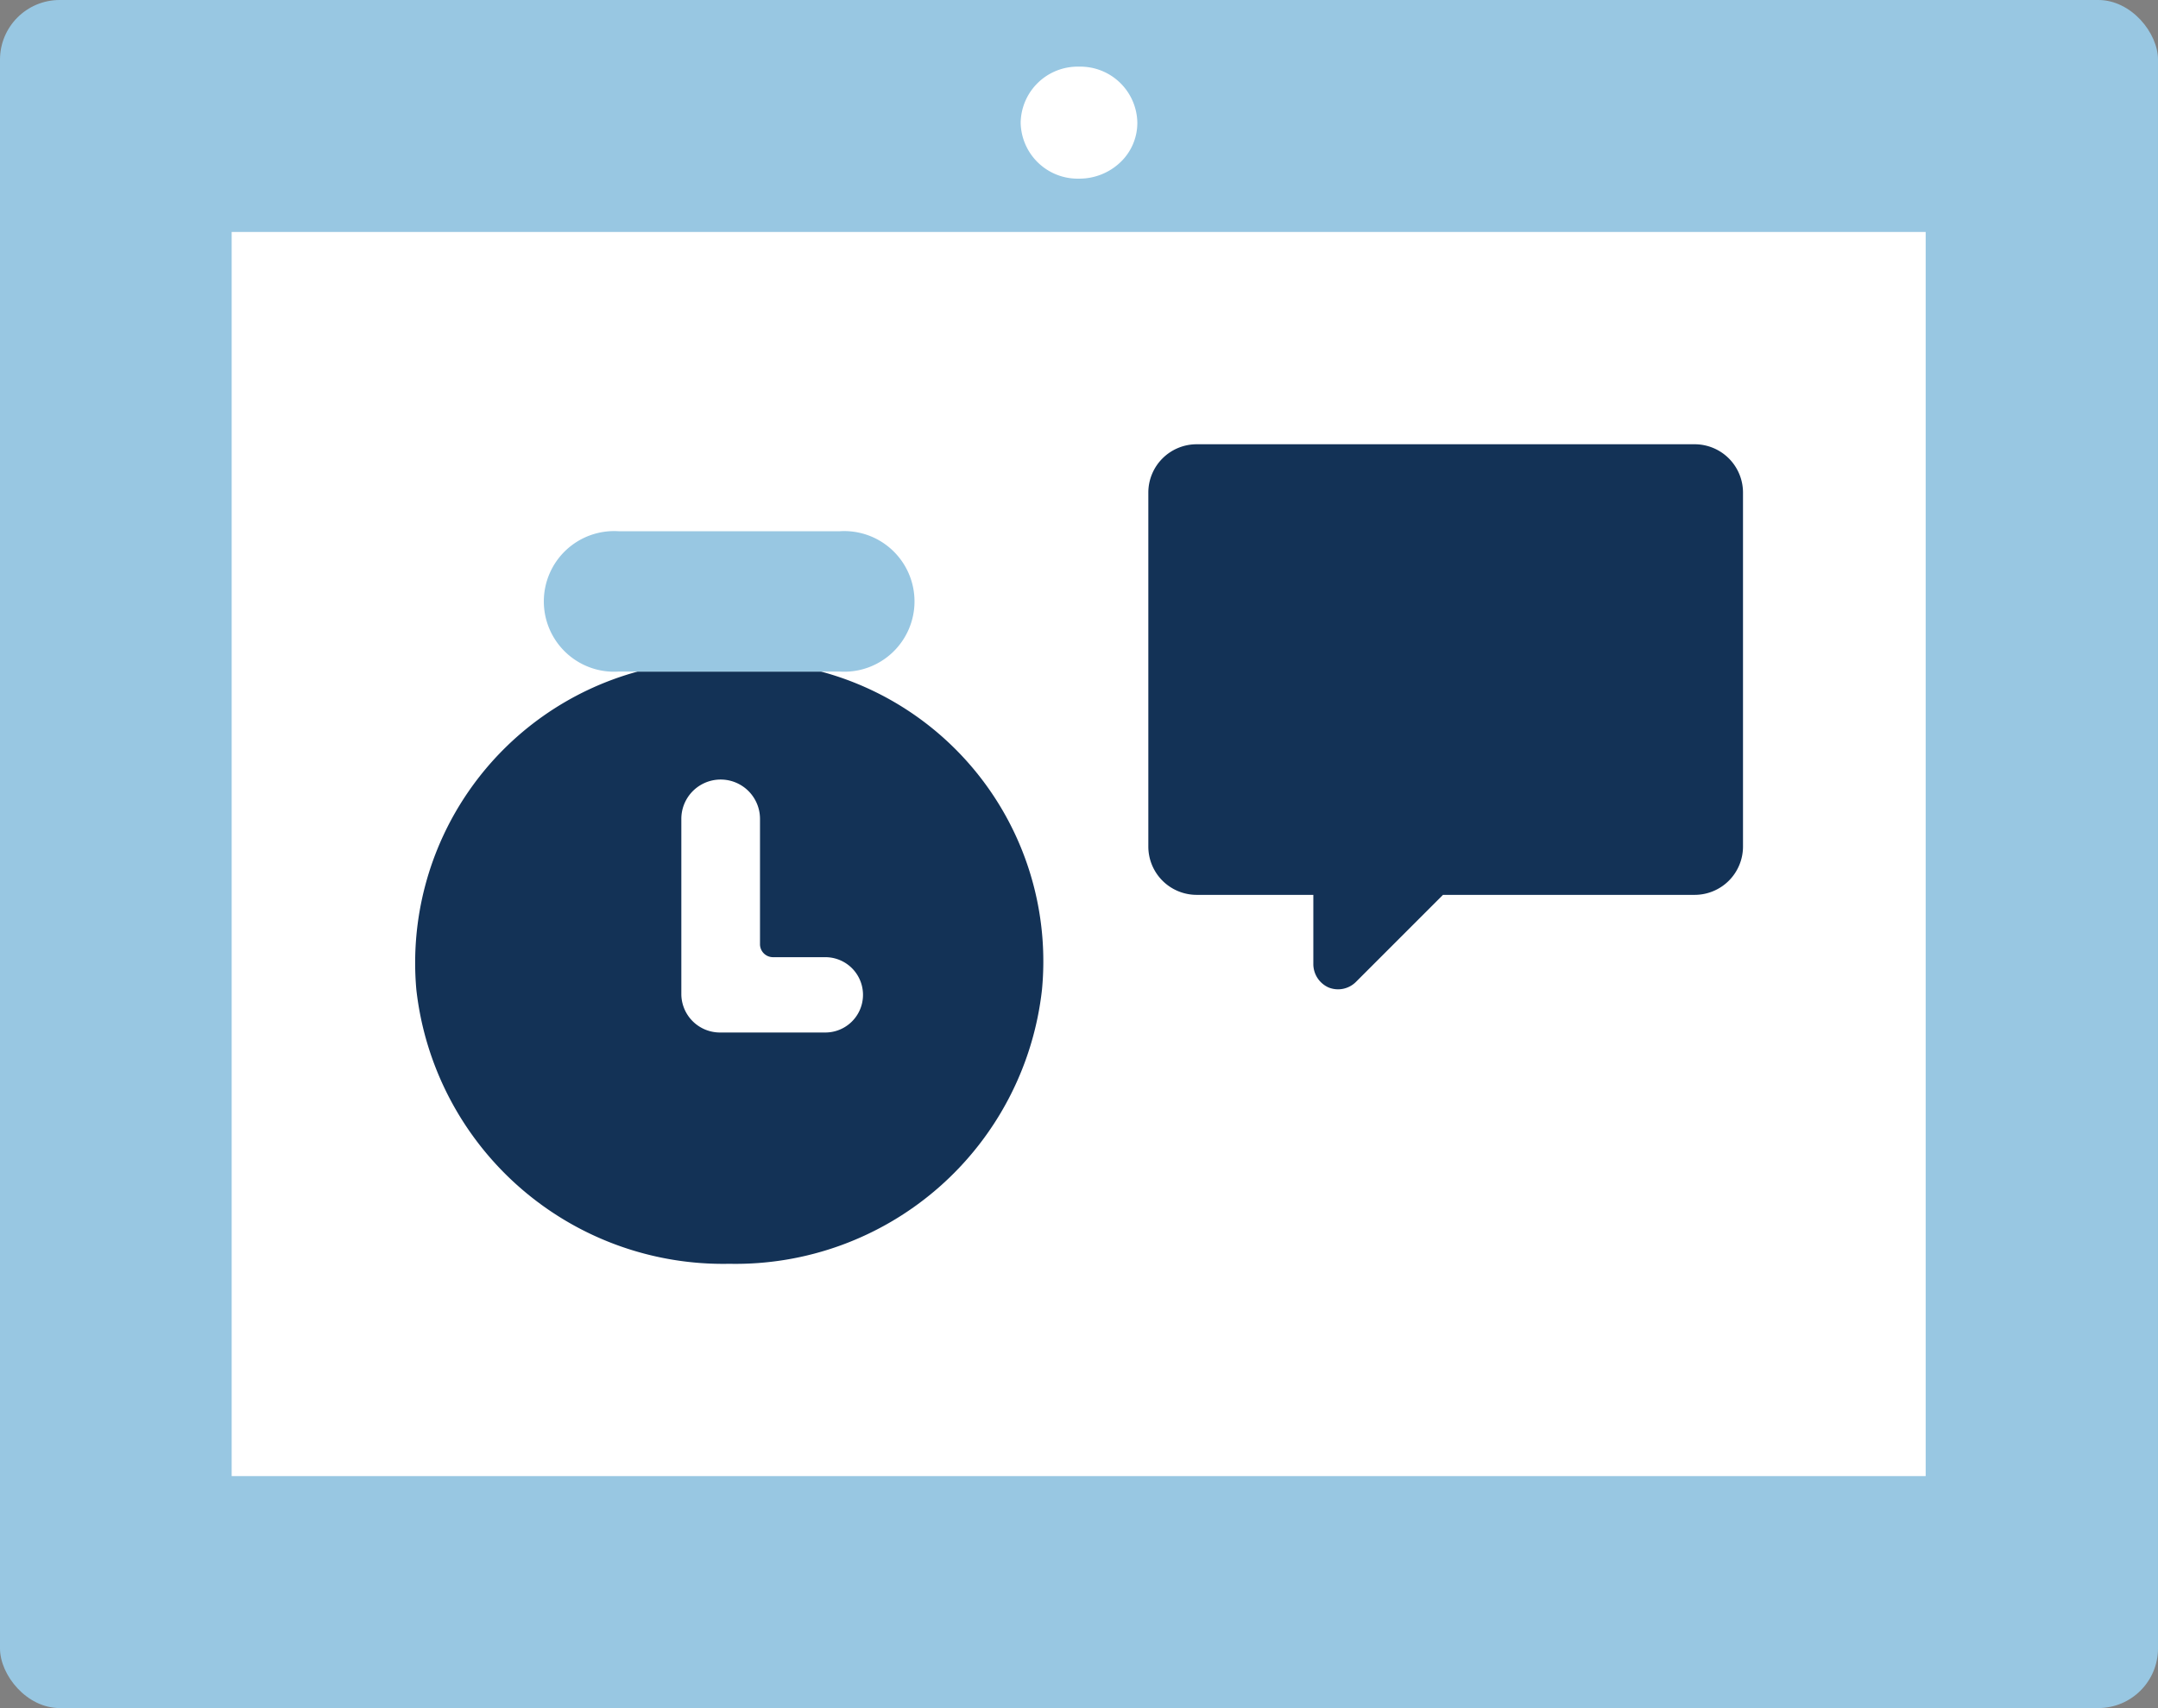
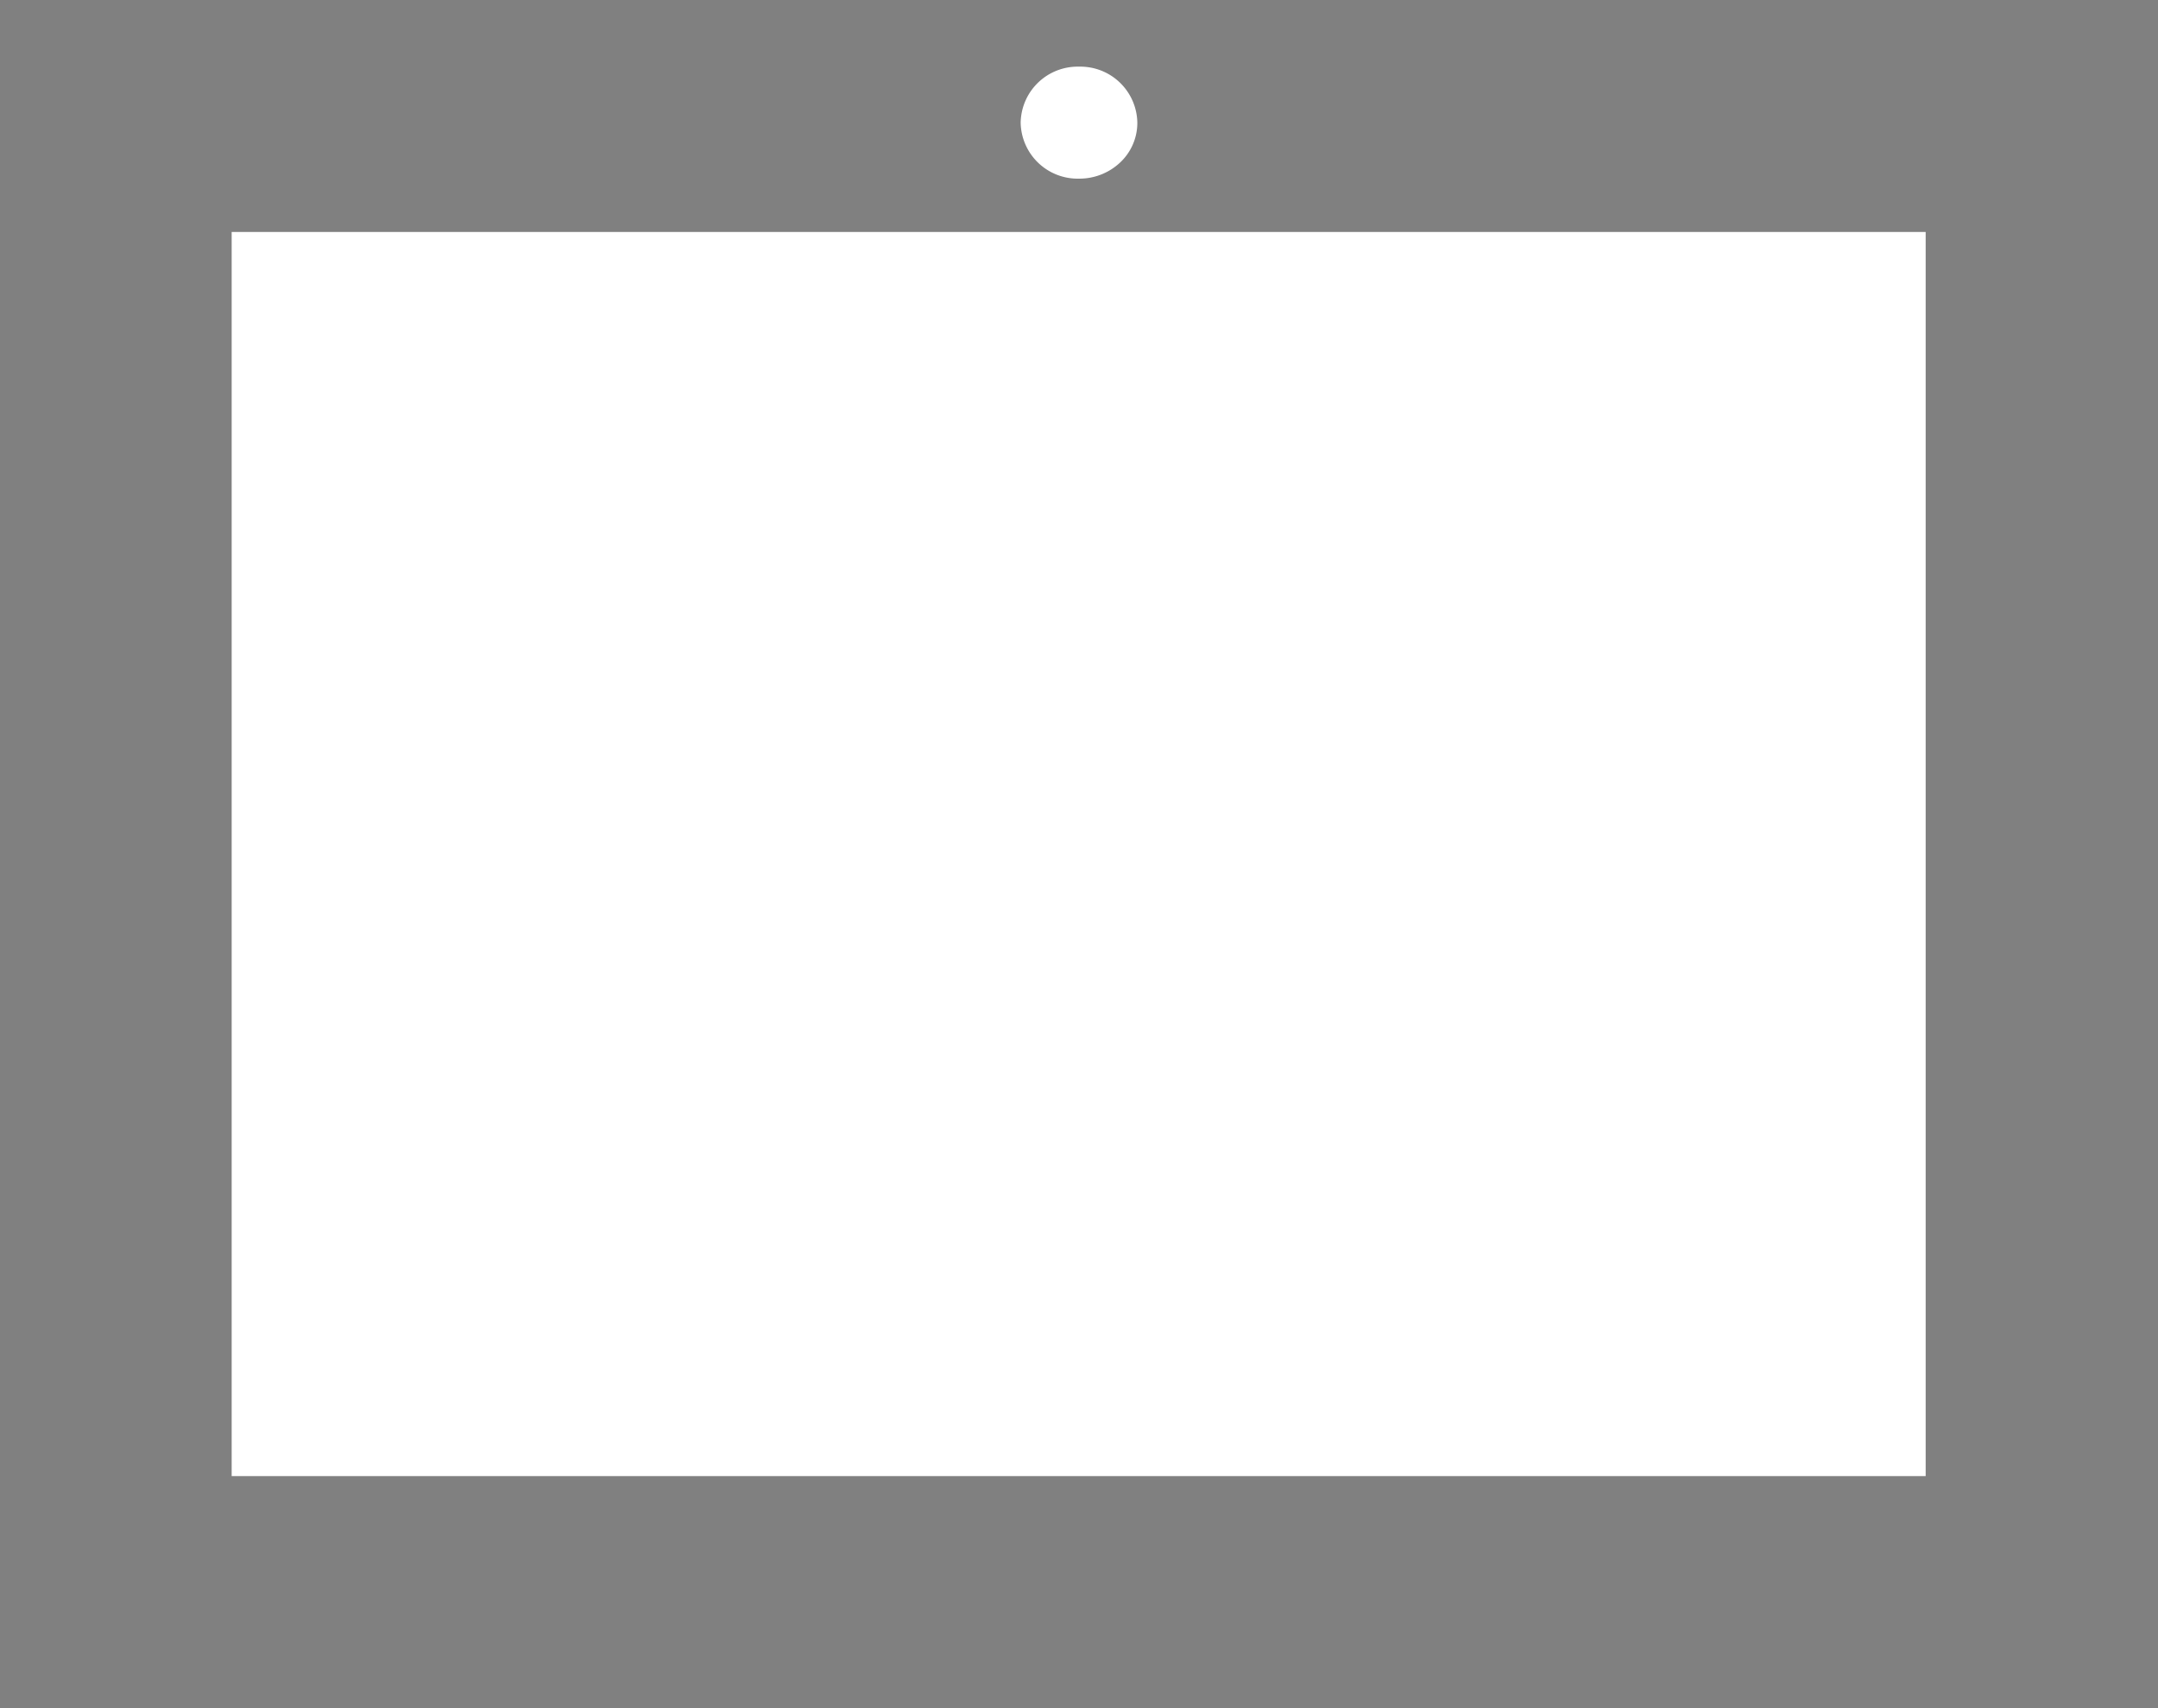
<svg xmlns="http://www.w3.org/2000/svg" viewBox="0 0 64.74 51.25">
  <rect x="0" y="0" width="64.74" height="51.25" fill="#808080" stroke="none" />
  <defs>
    <style>.cls-1{fill:#98c7e2;}.cls-2{fill:#fff;}.cls-3{fill:#133256;}</style>
  </defs>
  <g id="Layer_2" data-name="Layer 2">
    <g id="Layer_1-2" data-name="Layer 1">
-       <rect class="cls-1" width="64.74" height="51.25" rx="1.79" />
      <rect class="cls-2" x="13.7" y="0.22" width="37.33" height="50.82" transform="translate(57.99 -6.74) rotate(90)" />
      <path class="cls-2" d="M32.37,2a1.71,1.71,0,0,1,1.75,1.68,1.63,1.63,0,0,1-.51,1.19,1.78,1.78,0,0,1-1.24.49,1.71,1.71,0,0,1-1.75-1.68A1.71,1.71,0,0,1,32.37,2Z" />
-       <path class="cls-3" d="M24.63,20.15a9,9,0,0,1,6.63,9.54,9.25,9.25,0,0,1-9.38,8.23,9.26,9.26,0,0,1-9.39-8.23,9.06,9.06,0,0,1,6.64-9.54Zm-4.92.27h0Z" />
-       <path class="cls-2" d="M20.44,24.57a1.18,1.18,0,0,1,2.36,0v3.77a.39.39,0,0,0,.39.38h1.57a1.13,1.13,0,1,1,0,2.26H21.62a1.16,1.16,0,0,1-1.18-1.13Z" />
-       <path class="cls-1" d="M19.13,20.15h-.56a2.11,2.11,0,1,1,0-4.21h6.61a2.11,2.11,0,1,1,0,4.21H19.13Z" />
-       <path class="cls-3" d="M50.84,13.33H35.9a1.45,1.45,0,0,0-1.45,1.45V25.4a1.45,1.45,0,0,0,1.45,1.45h3.5v2.09a.77.77,0,0,0,.46.69.76.76,0,0,0,.81-.16l2.62-2.62h7.55a1.45,1.45,0,0,0,1.45-1.45V14.78A1.45,1.45,0,0,0,50.84,13.33Z" />
    </g>
  </g>
</svg>